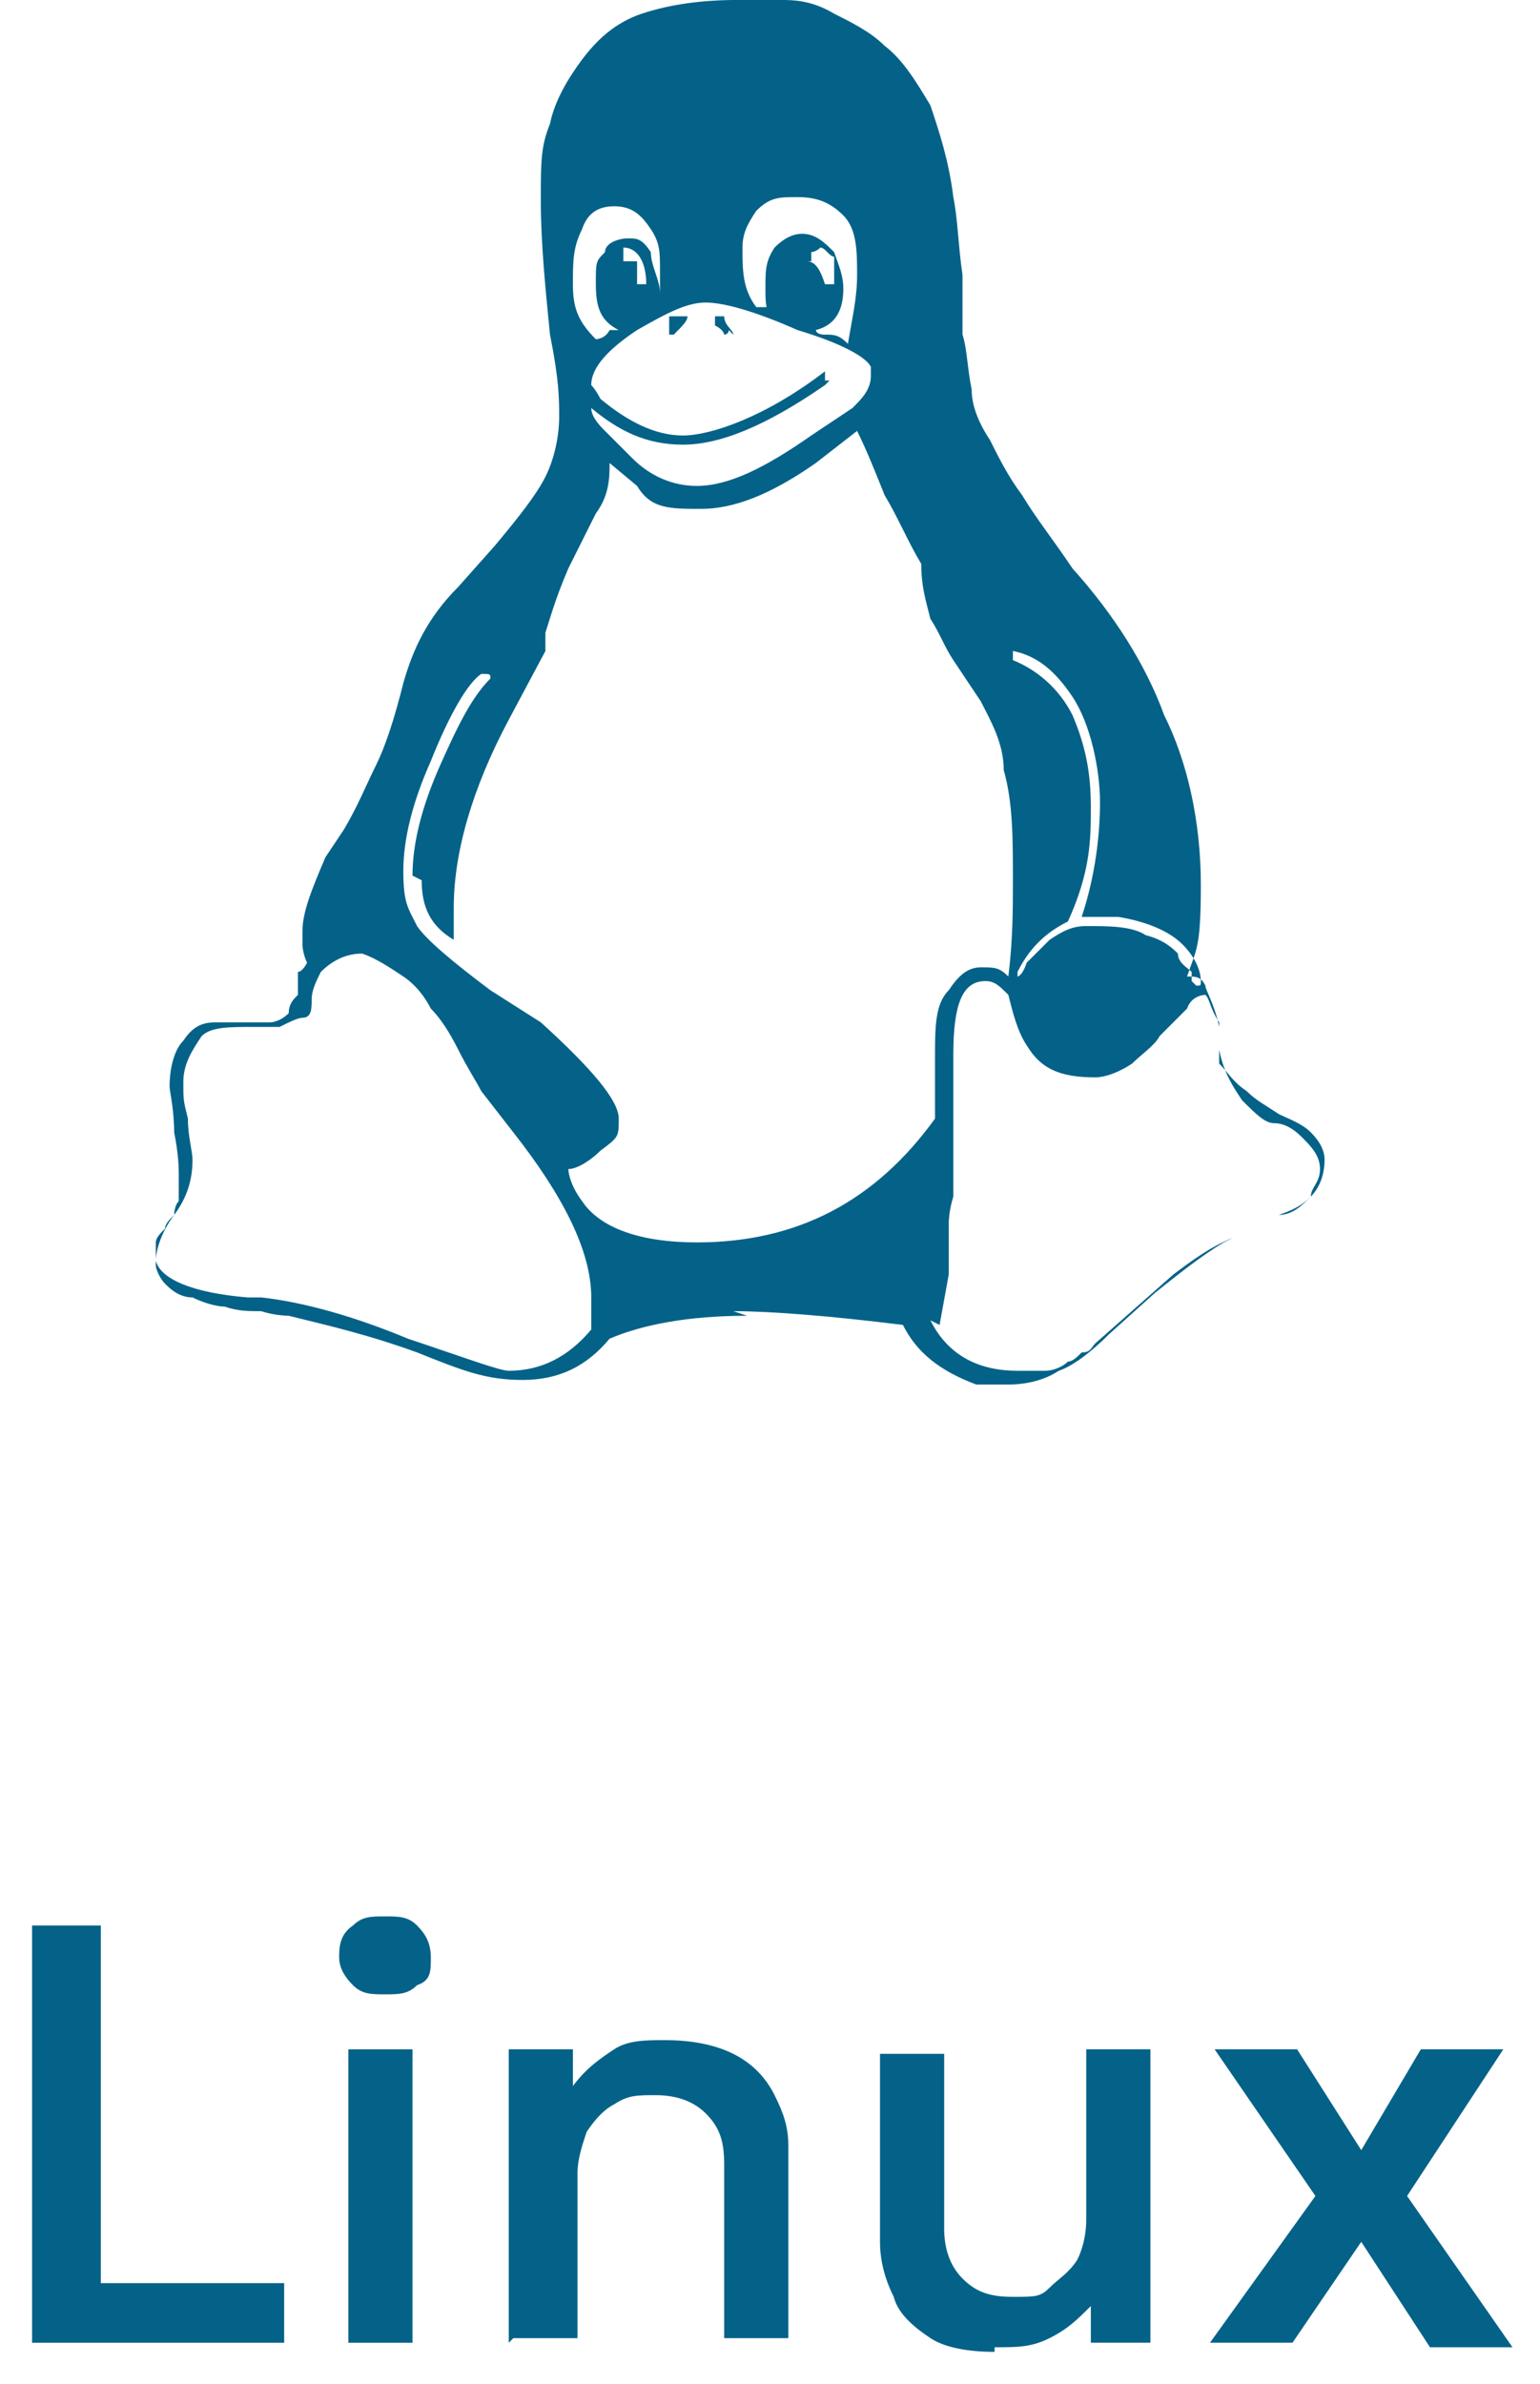
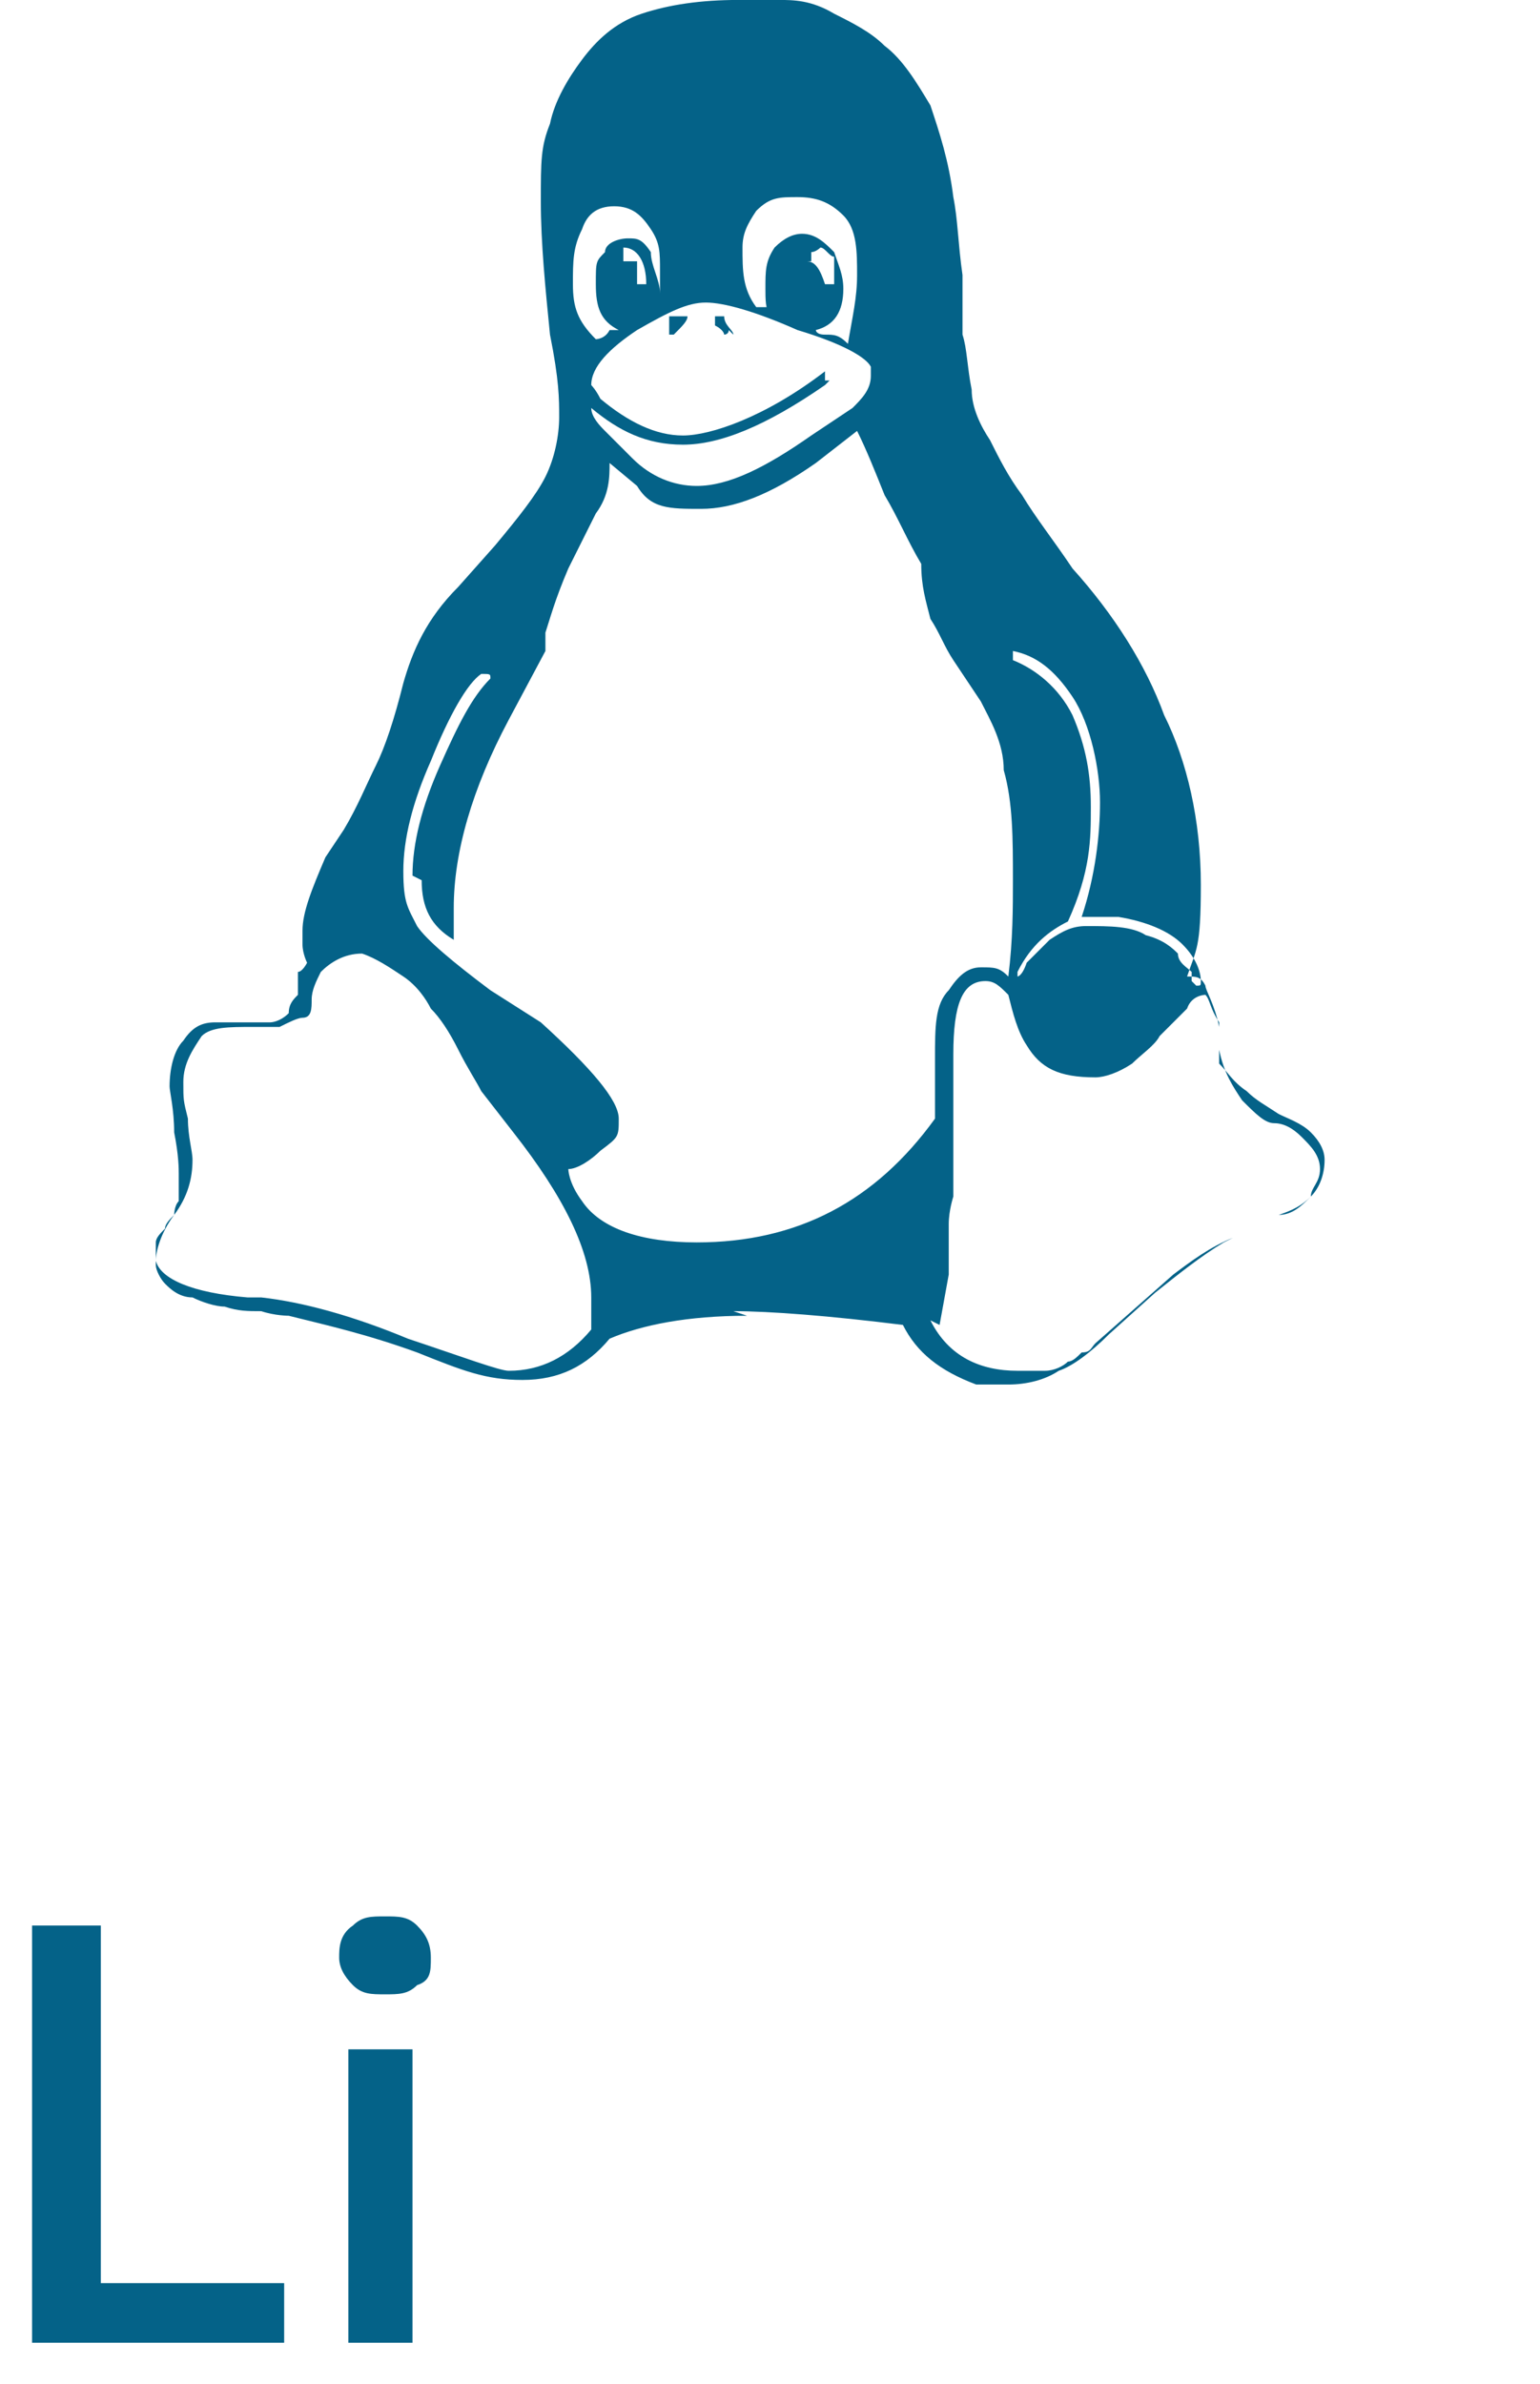
<svg xmlns="http://www.w3.org/2000/svg" width="42" height="65" viewBox="0 0 42 65" fill="none">
  <path d="M20.375 35.874C18.75 35.874 17.5 36.124 16.625 36.499C16 37.249 15.25 37.624 14.25 37.624C13.25 37.624 12.625 37.374 11.375 36.874C10 36.374 8.875 36.124 7.875 35.874C7.875 35.874 7.5 35.874 7.125 35.749C6.75 35.749 6.5 35.749 6.125 35.624C5.875 35.624 5.5 35.499 5.25 35.374C4.875 35.374 4.625 35.124 4.5 34.999C4.375 34.874 4.25 34.624 4.25 34.499C4.25 34.374 4.25 34.124 4.25 33.874C4.25 33.749 4.375 33.624 4.5 33.499C4.5 33.374 4.625 33.249 4.75 33.124C4.75 33.124 4.75 32.874 4.875 32.749C4.875 32.749 4.875 32.499 4.875 32.374C4.875 32.374 4.875 32.124 4.875 31.999C4.875 31.874 4.875 31.499 4.75 30.874C4.75 30.249 4.625 29.749 4.625 29.624C4.625 29.124 4.75 28.624 5 28.374C5.25 27.999 5.5 27.874 5.875 27.874H7.375C7.375 27.874 7.625 27.874 7.875 27.624C7.875 27.374 8 27.249 8.125 27.124C8.125 26.999 8.125 26.874 8.125 26.749V26.499C8.25 26.499 8.375 26.249 8.375 26.249C8.375 26.249 8.25 25.999 8.25 25.749C8.25 25.499 8.25 25.499 8.25 25.374C8.25 24.874 8.5 24.249 8.875 23.374L9.375 22.624C9.75 21.999 10 21.374 10.25 20.874C10.5 20.374 10.75 19.624 11 18.624C11.25 17.749 11.625 16.874 12.5 15.999L13.5 14.874C14.125 14.124 14.625 13.499 14.875 12.999C15.125 12.499 15.25 11.874 15.25 11.374C15.25 10.874 15.25 10.374 15 9.124C14.875 7.874 14.75 6.624 14.75 5.499C14.75 4.374 14.75 3.999 15 3.374C15.125 2.749 15.5 2.124 15.875 1.624C16.25 1.124 16.75 0.624 17.5 0.374C18.25 0.124 19.125 -0.001 20.125 -0.001C21.125 -0.001 20.875 -0.001 21.25 -0.001C21.625 -0.001 22.125 -0.001 22.75 0.374C23.25 0.624 23.75 0.874 24.125 1.249C24.625 1.624 25 2.249 25.375 2.874C25.625 3.624 25.875 4.374 26 5.374C26.125 5.999 26.125 6.624 26.25 7.499C26.25 8.249 26.25 8.749 26.25 9.124C26.375 9.499 26.375 9.999 26.5 10.624C26.5 11.124 26.75 11.624 27 11.999C27.25 12.499 27.5 12.999 27.875 13.499C28.25 14.124 28.75 14.749 29.25 15.499C30.375 16.749 31.25 18.124 31.75 19.499C32.375 20.749 32.75 22.374 32.75 24.124C32.75 25.874 32.625 25.874 32.375 26.624C32.625 26.624 32.75 26.624 32.875 26.874C32.875 26.999 33.125 27.374 33.25 27.999V28.999C33.5 29.249 33.625 29.499 34 29.749C34.25 29.999 34.5 30.124 34.875 30.374C35.125 30.499 35.5 30.624 35.75 30.874C36 31.124 36.125 31.374 36.125 31.624C36.125 31.999 36 32.374 35.75 32.624C35.5 32.874 35.25 32.999 34.875 33.124C34.625 33.249 34.125 33.499 33.375 33.874C32.75 34.249 32.125 34.749 31.5 35.249L30.25 36.374C29.75 36.874 29.25 37.249 28.875 37.374C28.5 37.624 28 37.749 27.5 37.749H26.625C25.625 37.374 25 36.874 24.625 36.124C22.625 35.874 21 35.749 20 35.749M11.25 23.874C11.25 22.999 11.5 21.999 12 20.874C12.5 19.749 12.875 18.999 13.375 18.499C13.375 18.374 13.375 18.374 13.125 18.374C12.75 18.624 12.25 19.499 11.75 20.749C11.25 21.874 11 22.874 11 23.749C11 24.624 11.125 24.749 11.375 25.249C11.625 25.624 12.375 26.249 13.375 26.999L14.75 27.874C16.125 29.124 16.875 29.999 16.875 30.499C16.875 30.999 16.875 30.999 16.375 31.374C16.125 31.624 15.75 31.874 15.5 31.874C15.5 31.874 15.5 32.249 15.875 32.749C16.375 33.499 17.5 33.874 19 33.874C21.75 33.874 23.875 32.749 25.5 30.499C25.5 29.874 25.5 29.499 25.5 29.374V28.874C25.5 27.999 25.5 27.374 25.875 26.999C26.125 26.624 26.375 26.374 26.75 26.374C27.125 26.374 27.25 26.374 27.5 26.624C27.625 25.624 27.625 24.749 27.625 23.999C27.625 22.874 27.625 21.874 27.375 20.999C27.375 20.249 27 19.624 26.75 19.124L26 17.999C25.75 17.624 25.625 17.249 25.375 16.874C25.25 16.374 25.125 15.999 25.125 15.374C24.75 14.749 24.5 14.124 24.125 13.499C23.875 12.874 23.625 12.249 23.375 11.749L22.25 12.624C21 13.499 20 13.874 19.125 13.874C18.25 13.874 17.75 13.874 17.375 13.249L16.625 12.624C16.625 12.999 16.625 13.499 16.25 13.999L15.5 15.499C15.125 16.374 15 16.874 14.875 17.249C14.875 17.499 14.875 17.749 14.875 17.749L13.875 19.624C12.875 21.499 12.375 23.249 12.375 24.749C12.375 26.249 12.375 25.374 12.375 25.624C11.75 25.249 11.5 24.749 11.5 23.999M7.125 35.374C8.25 35.499 9.625 35.874 11.125 36.499C12.625 36.999 13.625 37.374 13.875 37.374C14.75 37.374 15.5 36.999 16.125 36.249C16.125 35.999 16.125 35.749 16.125 35.374C16.125 34.124 15.375 32.624 14 30.874L13.125 29.749C13 29.499 12.75 29.124 12.5 28.624C12.25 28.124 12 27.749 11.75 27.499C11.625 27.249 11.375 26.874 11 26.624C10.625 26.374 10.25 26.124 9.875 25.999C9.375 25.999 9 26.249 8.75 26.499C8.625 26.749 8.5 26.999 8.5 27.249C8.5 27.499 8.5 27.749 8.25 27.749C8.125 27.749 7.875 27.874 7.625 27.999C7.625 27.999 7.5 27.999 7.25 27.999H6.875C6.25 27.999 5.75 27.999 5.5 28.249C5.25 28.624 5 28.999 5 29.499C5 29.999 5 29.999 5.125 30.499C5.125 30.999 5.25 31.374 5.25 31.624C5.25 32.124 5.125 32.624 4.75 33.124C4.375 33.624 4.25 34.124 4.25 34.374C4.375 34.874 5.25 35.249 6.75 35.374M25.375 35.999C25.875 36.999 26.75 37.374 27.75 37.374C28.75 37.374 28.25 37.374 28.5 37.374C28.75 37.374 29 37.249 29.125 37.124C29.25 37.124 29.375 36.999 29.5 36.874C29.75 36.874 29.75 36.749 29.875 36.624L32 34.749C32.5 34.374 33 33.999 33.625 33.749C34.125 33.499 34.625 33.249 34.875 33.124C35.25 33.124 35.5 32.874 35.75 32.624C35.75 32.374 36 32.249 36 31.874C36 31.499 35.75 31.249 35.5 30.999C35.25 30.749 35 30.624 34.75 30.624C34.5 30.624 34.25 30.374 33.875 29.999C33.625 29.624 33.375 29.249 33.25 28.624V27.874C33 27.499 33 27.249 32.875 27.124C32.875 27.124 32.5 27.124 32.375 27.499C32.125 27.749 31.875 27.999 31.625 28.249C31.5 28.499 31.125 28.749 30.875 28.999C30.5 29.249 30.125 29.374 29.875 29.374C28.875 29.374 28.375 29.124 28 28.499C27.75 28.124 27.625 27.624 27.5 27.124C27.25 26.874 27.125 26.749 26.875 26.749C26.25 26.749 26 27.374 26 28.749V32.624C26 32.624 25.875 32.999 25.875 33.374C25.875 33.749 25.875 34.249 25.875 34.749L25.625 36.124M22.5 10.499C20.875 11.624 19.625 12.124 18.625 12.124C17.625 12.124 16.875 11.749 16.125 11.124C16.125 11.374 16.375 11.624 16.5 11.749L17.25 12.499C17.75 12.999 18.375 13.249 19 13.249C19.875 13.249 20.875 12.749 22.125 11.874L23.25 11.124C23.5 10.874 23.75 10.624 23.75 10.249C23.75 9.874 23.75 9.999 23.75 9.999C23.625 9.749 23 9.374 21.75 8.999C20.625 8.499 19.75 8.249 19.25 8.249C18.75 8.249 18.25 8.499 17.375 8.999C16.625 9.499 16.125 9.999 16.125 10.499C16.125 10.499 16.25 10.624 16.375 10.874C17.125 11.499 17.875 11.874 18.625 11.874C19.375 11.874 20.875 11.374 22.5 10.124V10.374C22.625 10.374 22.625 10.374 22.625 10.374M21 8.499C20.875 8.499 20.875 8.124 20.875 7.874C20.875 7.374 20.875 7.124 21.125 6.749C21.375 6.499 21.625 6.374 21.875 6.374C22.25 6.374 22.5 6.624 22.75 6.874C22.875 7.249 23 7.499 23 7.874C23 8.499 22.75 8.874 22.25 8.999C22.25 8.999 22.25 9.124 22.5 9.124C22.75 9.124 22.875 9.124 23.125 9.374C23.25 8.624 23.375 8.124 23.375 7.499C23.375 6.874 23.375 6.249 23 5.874C22.625 5.499 22.25 5.374 21.75 5.374C21.25 5.374 21 5.374 20.625 5.749C20.375 6.124 20.25 6.374 20.25 6.749C20.25 7.374 20.25 7.874 20.625 8.374C20.625 8.374 20.875 8.374 21 8.374M32.625 26.874C32.75 26.874 32.75 26.874 32.75 26.749C32.75 26.499 32.625 26.124 32.25 25.749C31.875 25.374 31.25 25.124 30.5 24.999C30.375 24.999 30.25 24.999 30.25 24.999C30.25 24.999 30.167 24.999 30 24.999C30 24.999 29.625 24.999 29.5 24.999C29.875 23.874 30 22.749 30 21.874C30 20.999 29.75 19.749 29.25 18.999C28.75 18.249 28.25 17.874 27.625 17.749C27.625 17.832 27.625 17.915 27.625 17.999C28.25 18.249 28.875 18.749 29.25 19.499C29.625 20.374 29.75 21.124 29.75 21.999C29.75 22.874 29.75 23.749 29.125 25.124C28.625 25.374 28.125 25.749 27.75 26.499V26.624C27.75 26.624 27.875 26.624 28 26.249C28.25 25.999 28.375 25.874 28.625 25.624C29 25.374 29.25 25.249 29.625 25.249C30.25 25.249 30.875 25.249 31.25 25.499C31.75 25.624 32 25.874 32.125 25.999C32.125 26.249 32.375 26.374 32.5 26.499C32.5 26.624 32.5 26.749 32.5 26.749M16.875 8.999C16.375 8.749 16.25 8.374 16.25 7.749C16.25 7.124 16.25 7.124 16.5 6.874C16.5 6.624 16.875 6.499 17.125 6.499C17.375 6.499 17.5 6.499 17.75 6.874C17.75 7.249 18 7.624 18 7.999V8.249C18 8.249 18 7.874 18 7.374C18 6.874 18 6.624 17.75 6.249C17.5 5.874 17.25 5.624 16.75 5.624C16.25 5.624 16 5.874 15.875 6.249C15.625 6.749 15.625 7.124 15.625 7.749C15.625 8.374 15.75 8.749 16.25 9.249C16.25 9.249 16.5 9.249 16.625 8.999M18.25 9.124C18.25 9.124 18.25 9.082 18.25 8.999C18.25 8.999 18.25 8.749 18.25 8.624C18.5 8.624 18.625 8.624 18.625 8.624C18.75 8.624 18.75 8.624 18.75 8.624C18.75 8.749 18.625 8.874 18.375 9.124H18.25ZM22 7.124C22.25 7.124 22.375 7.374 22.5 7.749H22.75C22.75 7.749 22.75 7.499 22.75 7.374C22.75 7.249 22.75 7.124 22.75 6.999C22.625 6.999 22.5 6.749 22.375 6.749C22.375 6.749 22.25 6.874 22.125 6.874C22.125 6.874 22.125 6.874 22.125 7.124M17.625 7.749C17.625 7.124 17.375 6.749 17 6.749V6.874V7.124H17.375C17.375 7.374 17.375 7.499 17.375 7.749H17.625ZM19.875 8.999C19.875 9.124 19.75 9.124 19.75 9.124C19.75 9.124 19.75 8.999 19.5 8.874C19.5 8.874 19.5 8.874 19.5 8.624H19.75C19.75 8.874 20 8.999 20 9.124" fill="#046288" />
  <path d="M0.875 63.874V52.499H2.75V62.249H7.75V63.874H1H0.875Z" fill="#046288" />
  <path d="M10.5 54.375C10.125 54.375 9.875 54.375 9.625 54.125C9.375 53.875 9.25 53.625 9.25 53.375C9.25 53.125 9.25 52.75 9.625 52.5C9.875 52.25 10.125 52.25 10.5 52.25C10.875 52.25 11.125 52.25 11.375 52.5C11.625 52.75 11.75 53 11.75 53.375C11.75 53.75 11.75 54 11.375 54.125C11.125 54.375 10.875 54.375 10.5 54.375ZM9.5 63.875V55.875H11.25V63.875H9.5Z" fill="#046288" />
-   <path d="M13.875 63.874V55.874H15.625V56.874C16 56.374 16.375 56.124 16.75 55.874C17.125 55.624 17.625 55.624 18.125 55.624C18.875 55.624 19.5 55.749 20 55.999C20.5 56.249 20.875 56.624 21.125 57.124C21.375 57.624 21.5 57.999 21.5 58.499V63.749H19.75V58.999C19.75 58.374 19.625 57.999 19.25 57.624C18.875 57.249 18.375 57.124 17.875 57.124C17.375 57.124 17.125 57.124 16.75 57.374C16.5 57.499 16.25 57.749 16 58.124C15.875 58.499 15.75 58.874 15.75 59.249V63.749H14L13.875 63.874Z" fill="#046288" />
-   <path d="M27.125 64.123C26.375 64.123 25.75 63.998 25.375 63.748C25 63.498 24.5 63.123 24.375 62.623C24.125 62.123 24 61.623 24 61.123V55.998H25.75V60.748C25.75 61.248 25.875 61.748 26.25 62.123C26.625 62.498 27 62.623 27.625 62.623C28.25 62.623 28.375 62.623 28.625 62.373C28.875 62.123 29.125 61.998 29.375 61.623C29.5 61.373 29.625 60.998 29.625 60.498V55.873H31.375V63.873H29.75V62.873C29.375 63.248 29.125 63.498 28.625 63.748C28.125 63.998 27.75 63.998 27.125 63.998V64.123Z" fill="#046288" />
-   <path d="M33 63.873L35.875 59.873L33.125 55.873H35.375L37.125 58.623L38.75 55.873H41L38.375 59.873L41.25 63.998H39L37.125 61.123L35.25 63.873H33Z" fill="#046288" />
</svg>